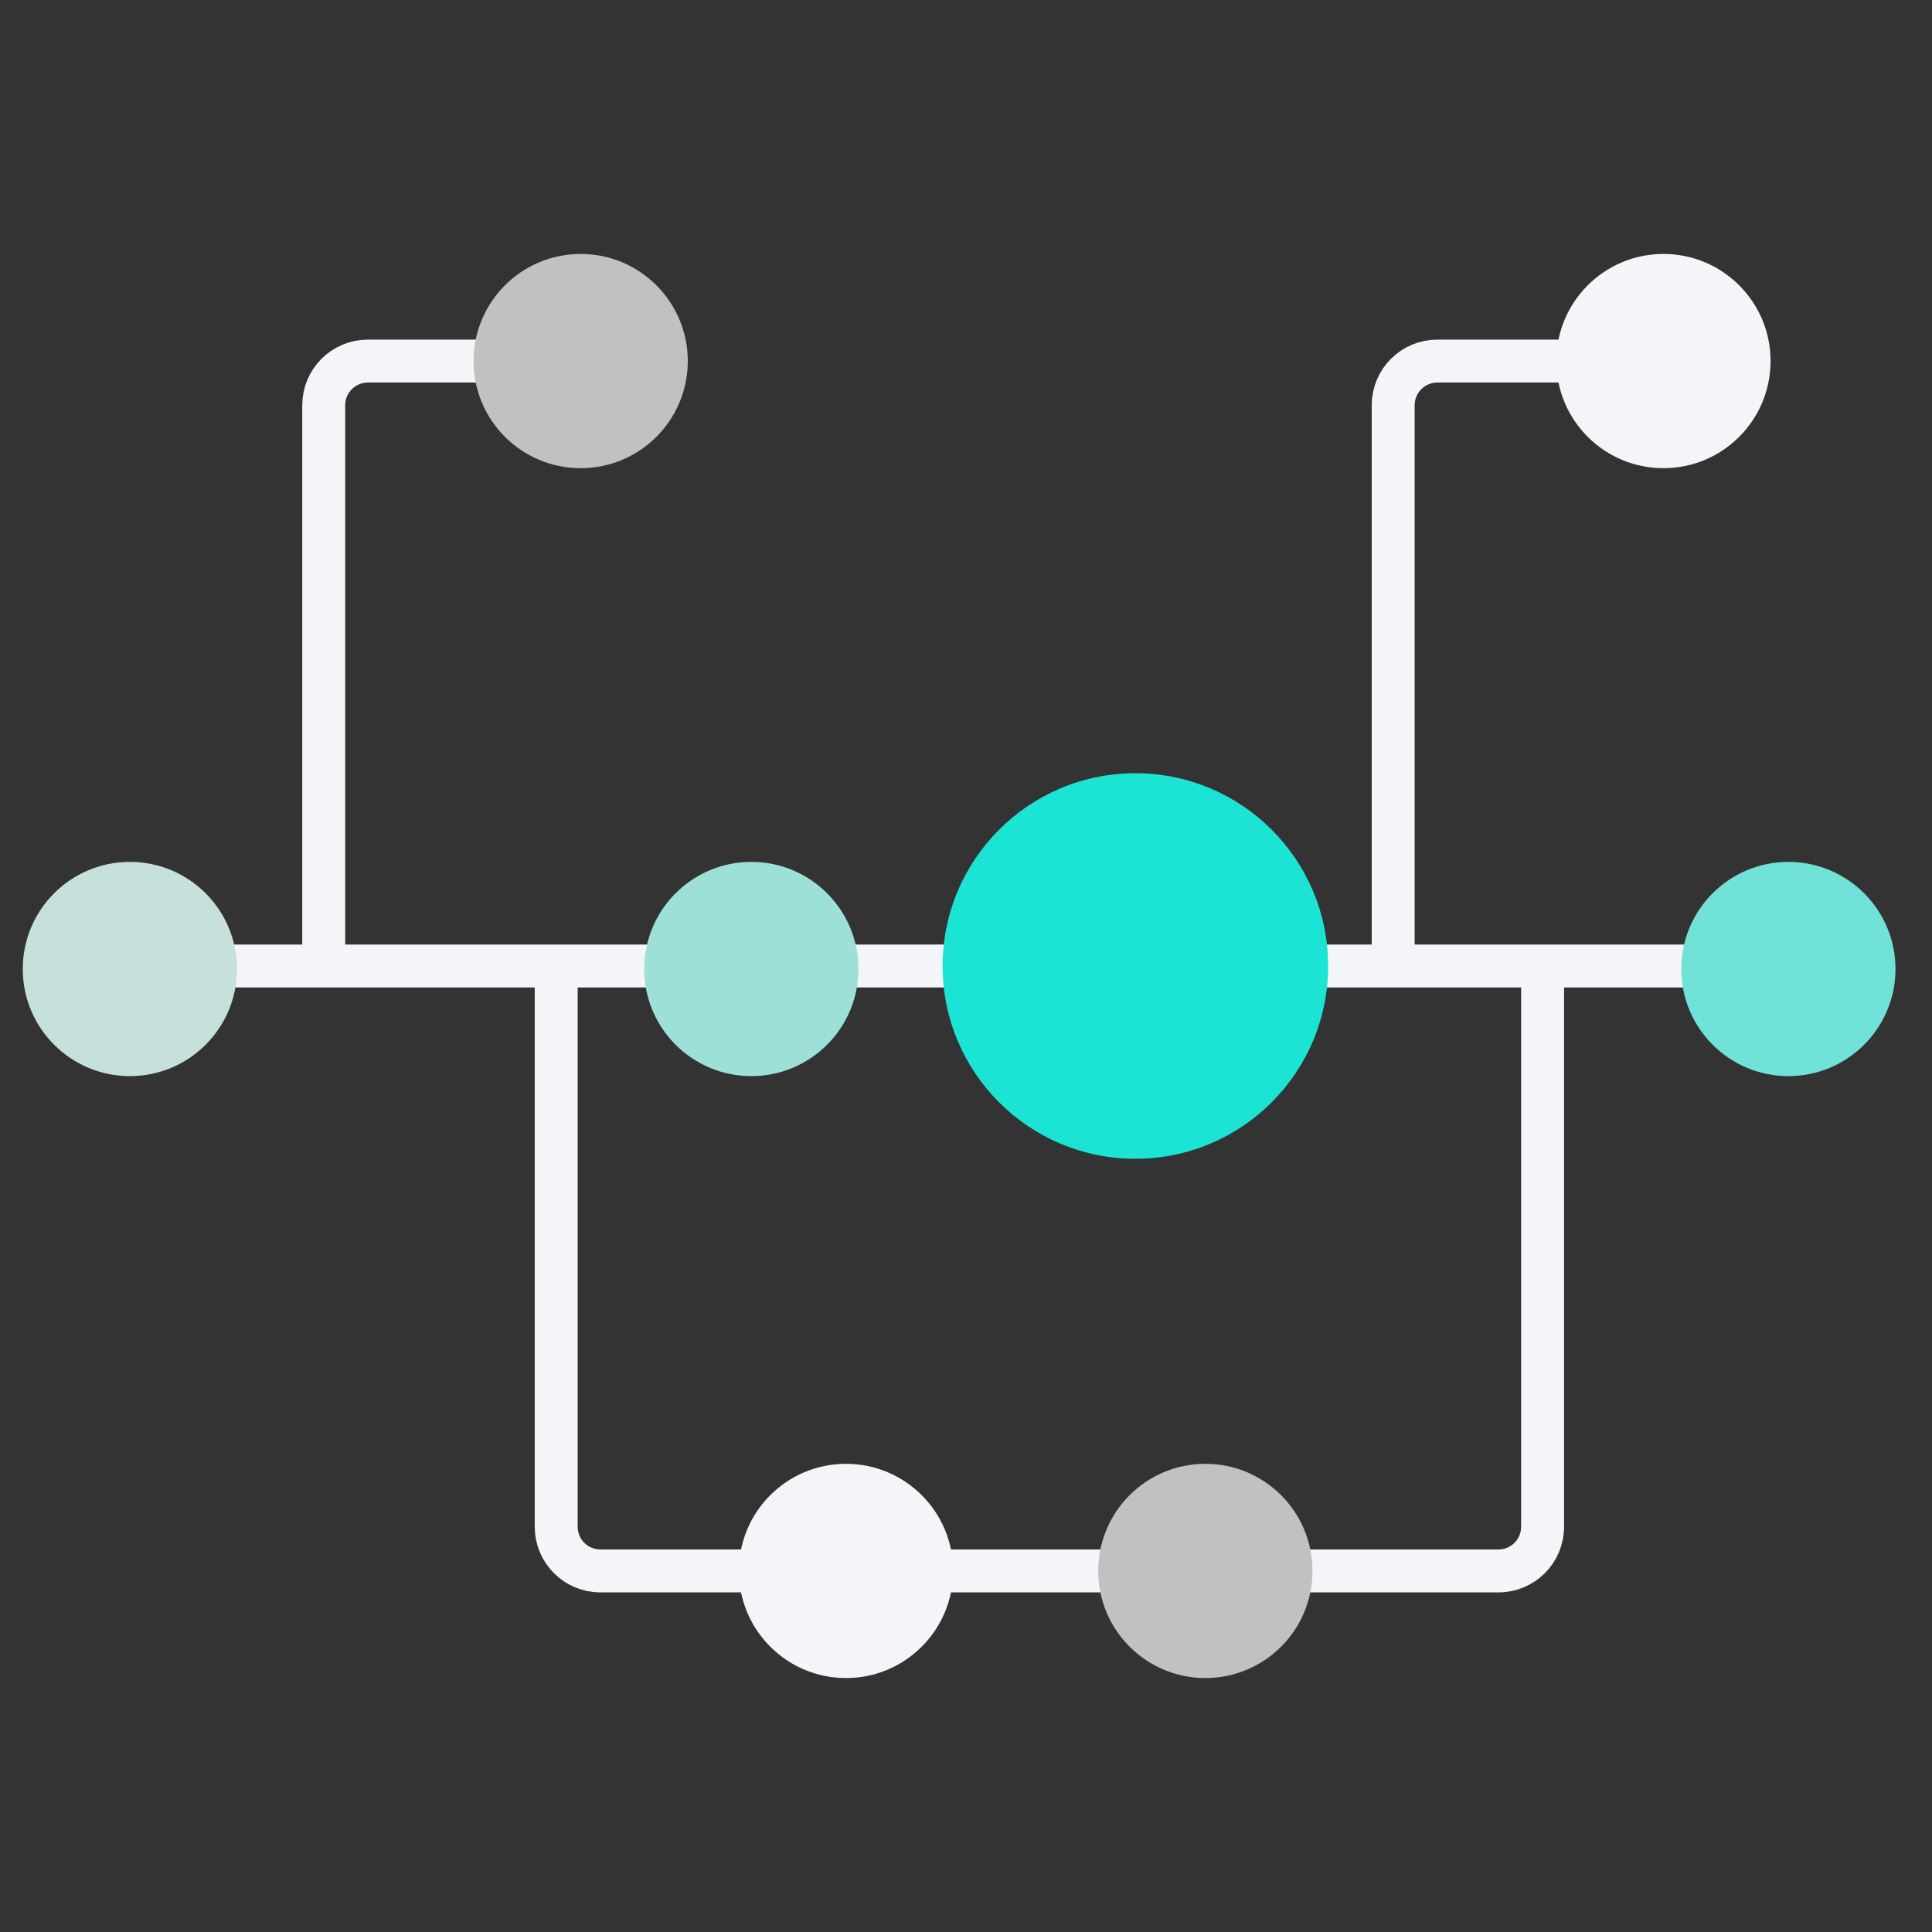
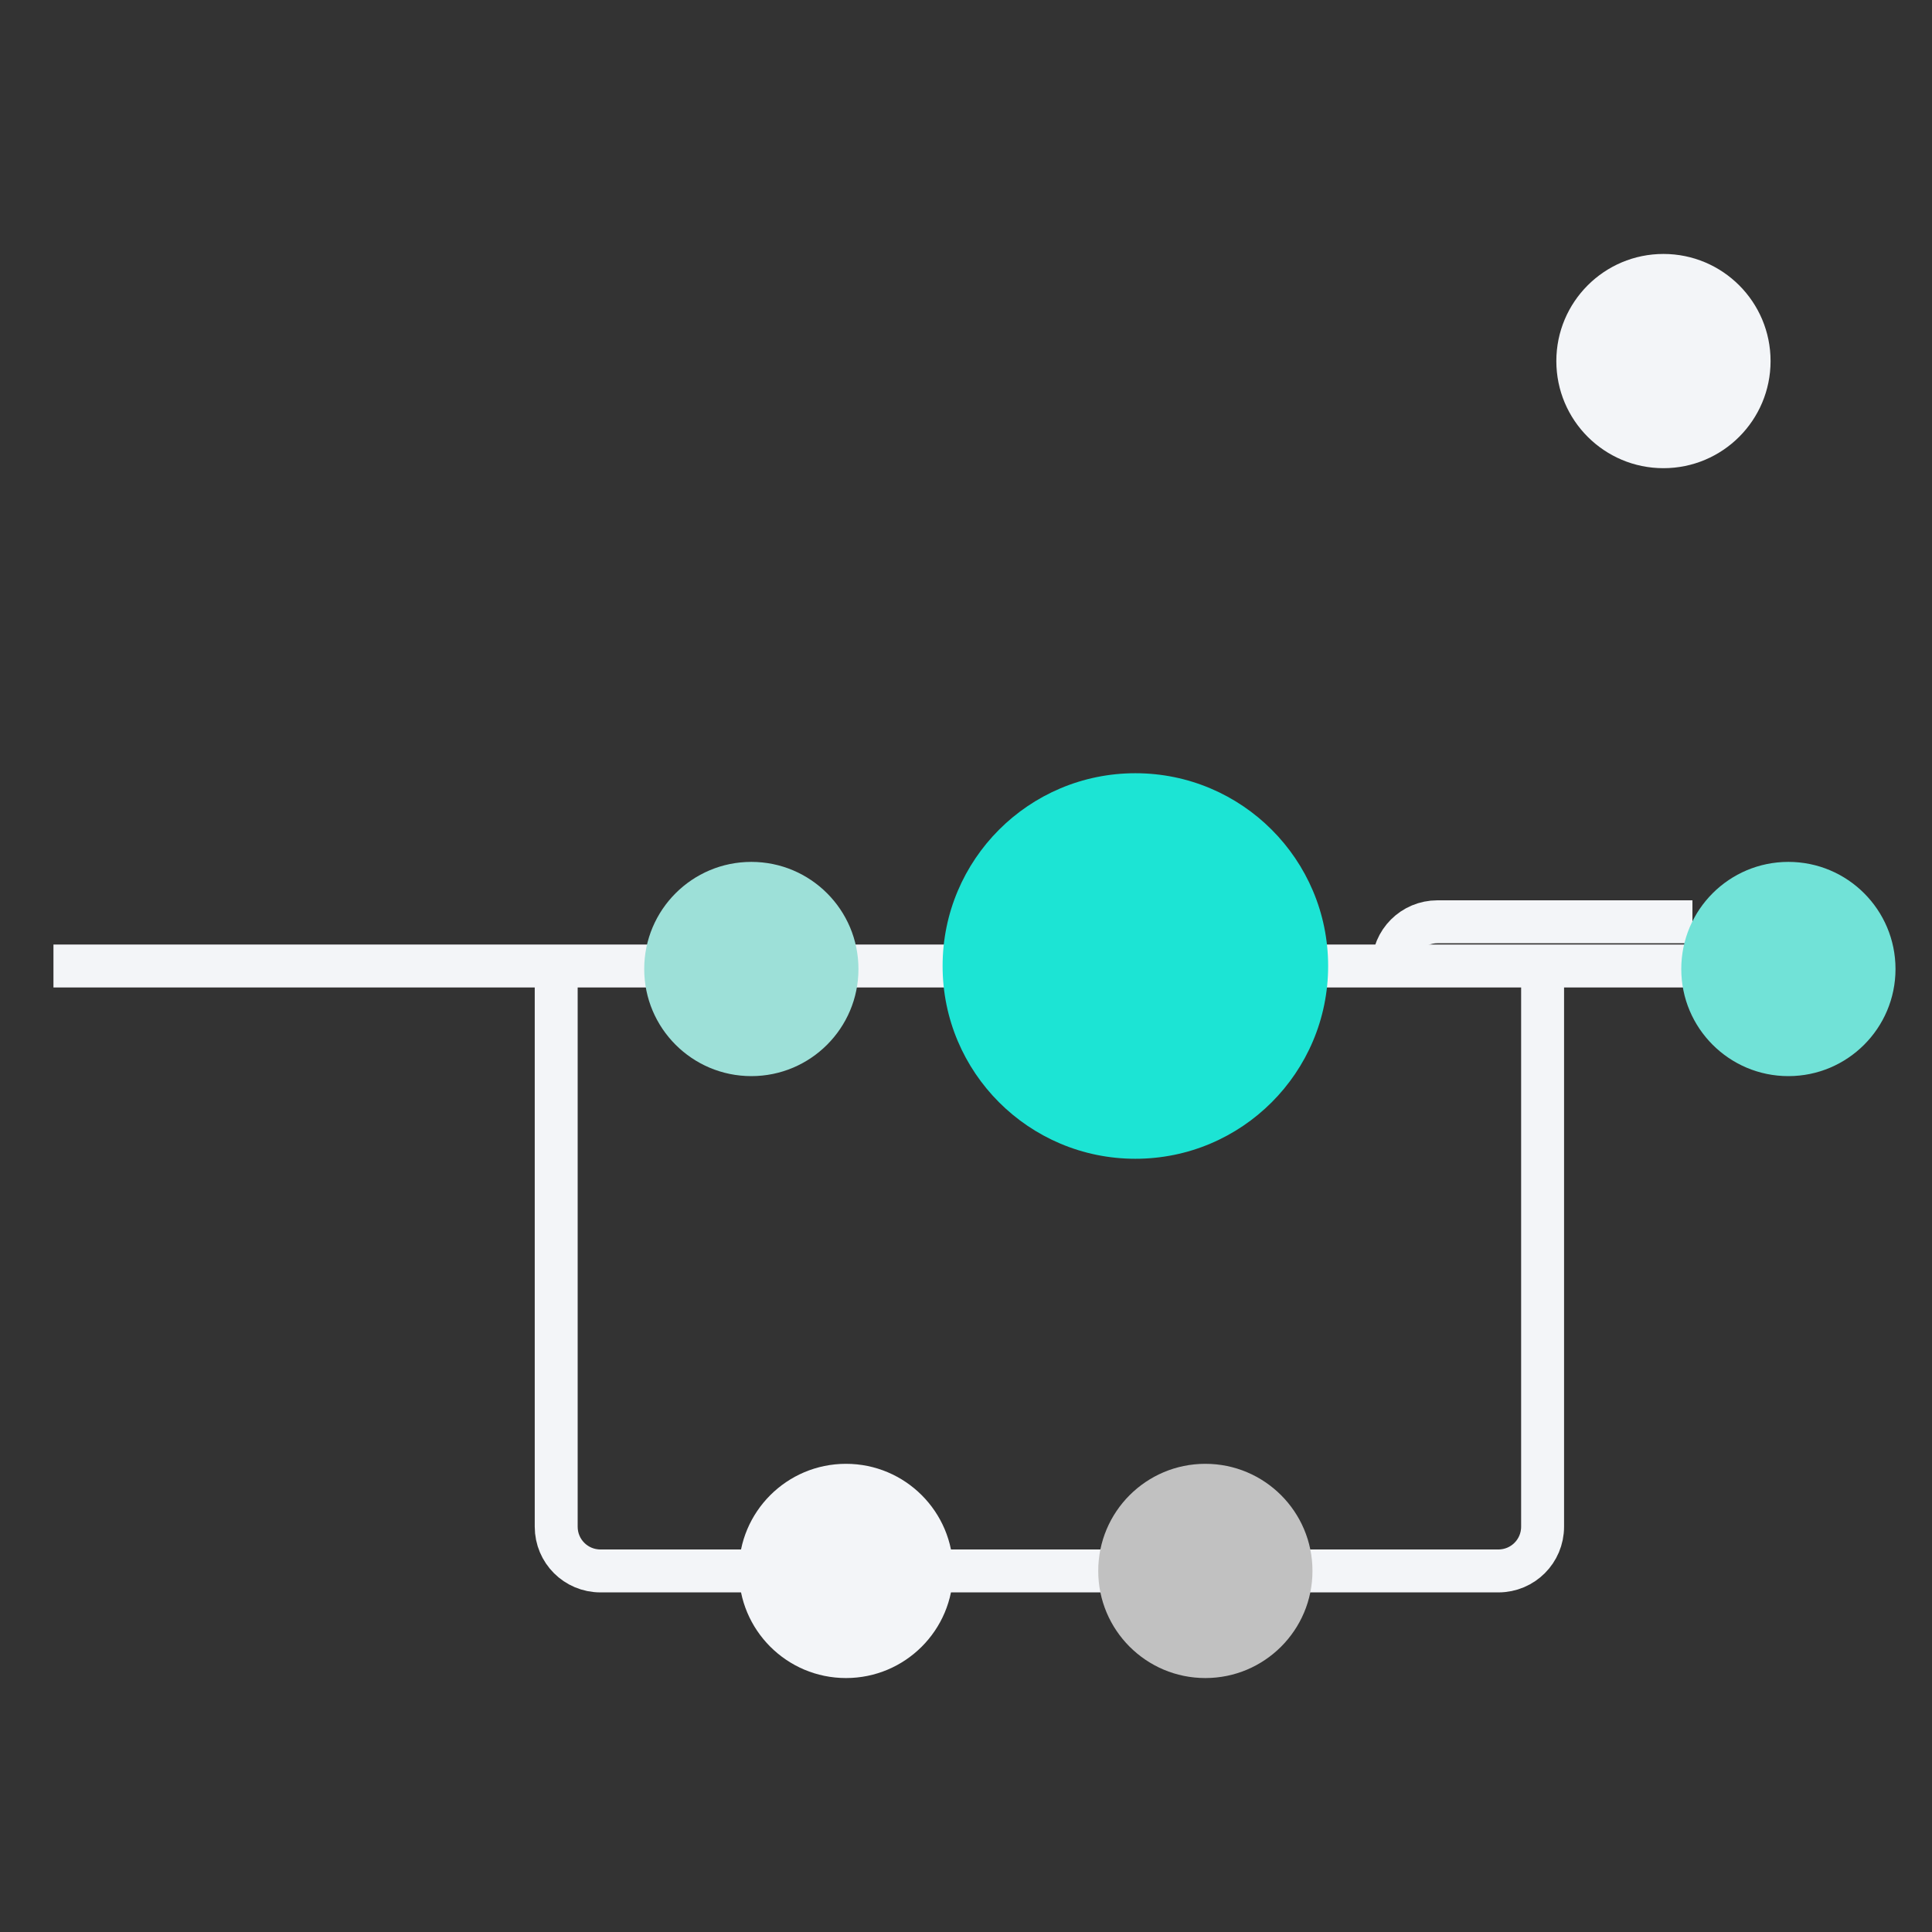
<svg xmlns="http://www.w3.org/2000/svg" viewBox="0 0 900 900">
  <rect x="0" y="0" width="900" height="900" fill="#333333" stroke="none" />
  <defs>
    <style>      .cls-1 {        fill: #71e2d7;      }      .cls-2 {        fill: #c6e0dc;      }      .cls-3 {        fill: none;        stroke: #f3f5f8;        stroke-miterlimit: 10;        stroke-width: 20px;      }      .cls-4 {        fill: #c1c1c1;      }      .cls-5 {        fill: #9de0d8;      }      .cls-6 {        fill: #f3f5f8;      }      .cls-7 {        fill: #1ce4d4;      }    </style>
  </defs>
  <g>
    <g id="Layer_1">
      <line class="cls-3" x1="24.9" y1="450" x2="875.1" y2="450" />
-       <path class="cls-3" d="M150.8,450V188.8c0-11.4,9.2-20.6,20.6-20.6h118.8" />
-       <path class="cls-3" d="M649,450V188.8c0-11.4,9.2-20.6,20.6-20.6h118.8" />
+       <path class="cls-3" d="M649,450c0-11.4,9.2-20.6,20.6-20.6h118.8" />
      <path class="cls-3" d="M259.1,450v261.2c0,11.4,9.2,20.6,20.6,20.6h418.3c11.4,0,20.6-9.2,20.6-20.6v-261.2" />
      <circle id="b9eb3d2e-31e0-4fe2-be5c-79abb86bc227" class="cls-7" cx="528.9" cy="450" r="89.8" />
-       <circle id="b9eb3d2e-31e0-4fe2-be5c-79abb86bc227-2" data-name="b9eb3d2e-31e0-4fe2-be5c-79abb86bc227" class="cls-2" cx="60.5" cy="451.4" r="49.9" />
      <circle id="b9eb3d2e-31e0-4fe2-be5c-79abb86bc227-3" data-name="b9eb3d2e-31e0-4fe2-be5c-79abb86bc227" class="cls-5" cx="350" cy="451.4" r="49.9" />
      <circle id="b9eb3d2e-31e0-4fe2-be5c-79abb86bc227-4" data-name="b9eb3d2e-31e0-4fe2-be5c-79abb86bc227" class="cls-1" cx="833.1" cy="451.4" r="49.9" />
      <circle id="b9eb3d2e-31e0-4fe2-be5c-79abb86bc227-5" data-name="b9eb3d2e-31e0-4fe2-be5c-79abb86bc227" class="cls-6" cx="774.9" cy="168.2" r="49.9" />
-       <circle id="b9eb3d2e-31e0-4fe2-be5c-79abb86bc227-6" data-name="b9eb3d2e-31e0-4fe2-be5c-79abb86bc227" class="cls-4" cx="270.5" cy="168.2" r="49.9" />
      <circle id="b9eb3d2e-31e0-4fe2-be5c-79abb86bc227-7" data-name="b9eb3d2e-31e0-4fe2-be5c-79abb86bc227" class="cls-6" cx="394.1" cy="731.8" r="49.9" />
      <circle id="b9eb3d2e-31e0-4fe2-be5c-79abb86bc227-8" data-name="b9eb3d2e-31e0-4fe2-be5c-79abb86bc227" class="cls-4" cx="561.5" cy="731.8" r="49.9" />
    </g>
  </g>
</svg>